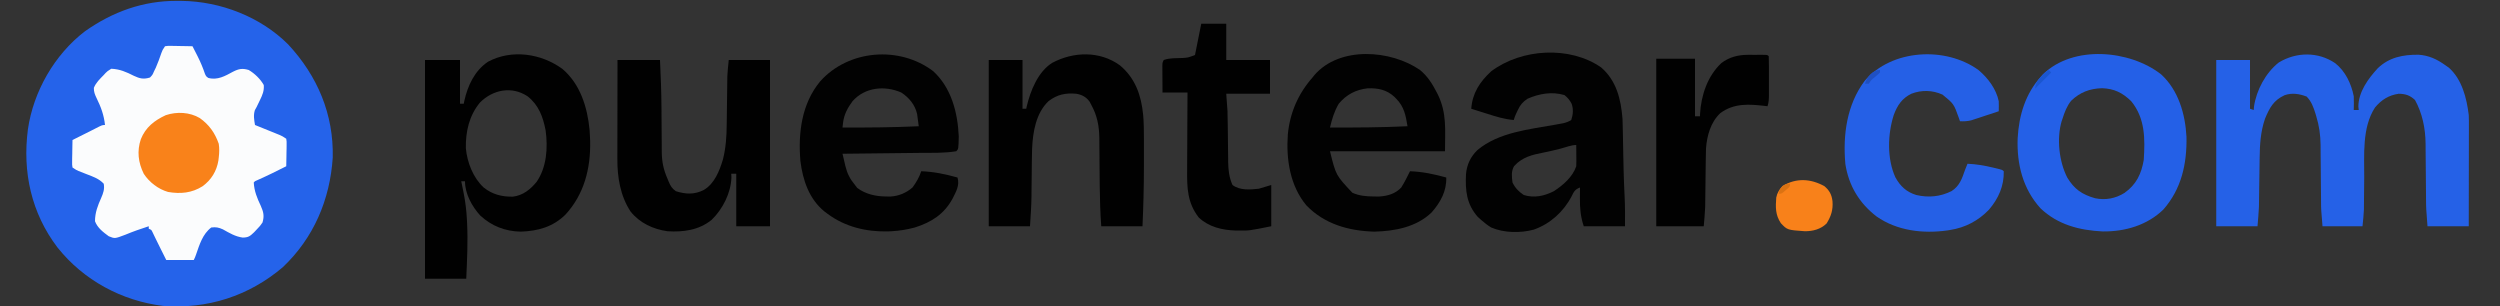
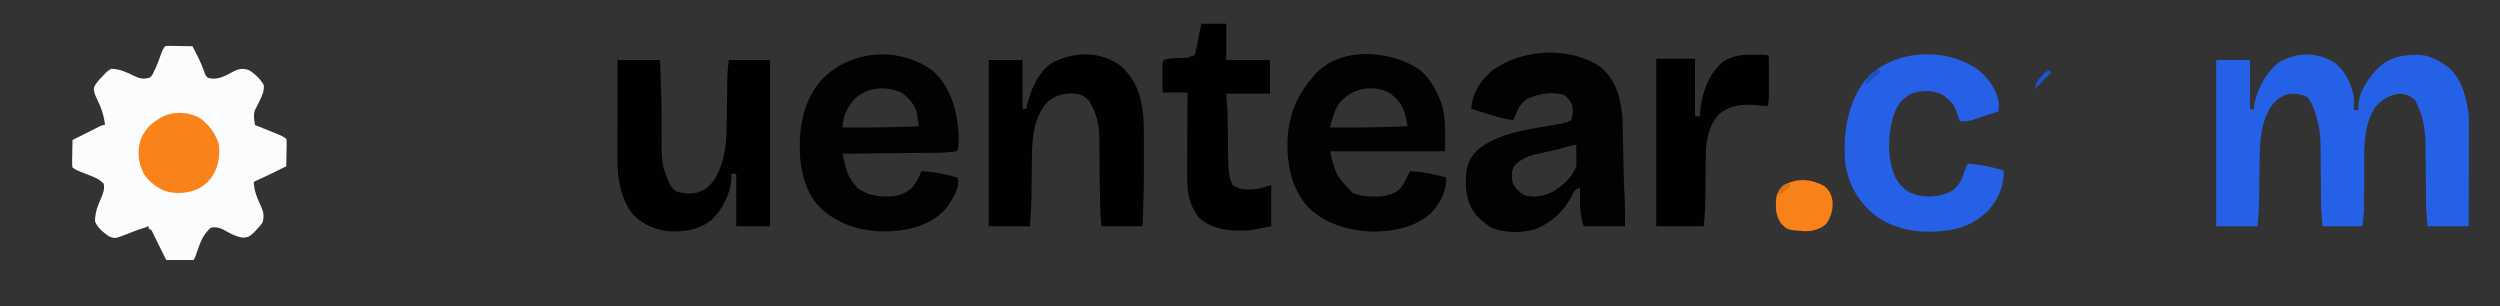
<svg xmlns="http://www.w3.org/2000/svg" version="1.1" width="2000" height="245">
  <rect width="100%" height="100%" fill="#333333" stroke="none" />
-   <path d="M0 0 C1.23 0.006 2.46 0.011 3.728 0.017 C34.686 0.428 66.735 12.735 88.844 34.844 C112.284 60.02 125.359 90.794 124.5 125.461 C122.288 159.105 109.229 189.77 84.5 213.125 C57.256 236.218 24.267 246.736 -11.293 244.039 C-44.458 239.918 -74.762 223.53 -95.688 197.312 C-116.649 169.776 -123.807 136.947 -119.367 102.82 C-115.023 72.618 -98.088 42.905 -73.688 24.312 C-51.543 8.717 -27.251 -0.132 0 0 Z " fill="#2563EA" transform="translate(141.688,0.688)" />
  <path d="M0 0 C2.247 -0.341 2.247 -0.341 5.008 -0.293 C5.994 -0.283 6.98 -0.274 7.996 -0.264 C9.029 -0.239 10.061 -0.213 11.125 -0.188 C12.685 -0.167 12.685 -0.167 14.277 -0.146 C16.852 -0.111 19.426 -0.062 22 0 C23.089 2.122 24.172 4.247 25.25 6.375 C25.732 7.325 25.732 7.325 26.224 8.294 C28.479 12.798 30.374 17.33 31.98 22.109 C32.889 24.079 32.889 24.079 34.613 25.328 C41.931 27.388 48.213 23.742 54.443 20.352 C59.083 17.991 62.004 17.489 67 19 C71.767 21.844 76.272 26.145 79 31 C79.414 35.599 77.986 38.898 76 43 C75.083 44.896 74.166 46.791 73.25 48.688 C72.801 49.496 72.353 50.304 71.891 51.137 C70.617 55.231 71.302 58.826 72 63 C72.651 63.262 73.301 63.524 73.972 63.794 C76.92 64.984 79.866 66.18 82.812 67.375 C83.837 67.787 84.861 68.2 85.916 68.625 C86.899 69.025 87.882 69.424 88.895 69.836 C90.253 70.386 90.253 70.386 91.64 70.947 C94 72 94 72 97 74 C97.341 76.247 97.341 76.247 97.293 79.008 C97.283 79.994 97.274 80.98 97.264 81.996 C97.239 83.029 97.213 84.061 97.188 85.125 C97.174 86.165 97.16 87.206 97.146 88.277 C97.111 90.852 97.062 93.426 97 96 C89.404 99.848 81.806 103.619 74.012 107.055 C72.049 107.838 72.049 107.838 71 109 C71.421 116.035 73.673 121.423 76.648 127.732 C78.783 132.539 79.562 135.758 78 141 C76.039 143.801 76.039 143.801 73.625 146.312 C72.834 147.154 72.042 147.996 71.227 148.863 C68.031 151.93 66.71 152.988 62.188 153.062 C56.303 152.31 51.432 149.341 46.332 146.496 C42.839 144.928 40.775 144.532 37 145 C30.046 150.298 27.616 158.717 24.832 166.68 C24 169 24 169 23 171 C15.74 171 8.48 171 1 171 C-0.052 168.896 -1.104 166.792 -2.188 164.625 C-2.533 163.937 -2.878 163.248 -3.234 162.539 C-4.677 159.661 -6.107 156.778 -7.508 153.879 C-7.938 152.991 -8.369 152.103 -8.812 151.188 C-9.19 150.397 -9.568 149.607 -9.957 148.793 C-10.878 146.832 -10.878 146.832 -13 146 C-13 145.34 -13 144.68 -13 144 C-19.378 146.057 -25.622 148.241 -31.812 150.812 C-40.117 153.972 -40.117 153.972 -45 152 C-49.455 148.724 -54.013 145.319 -56 140 C-56 133.161 -53.845 127.575 -51.084 121.405 C-49.364 117.451 -48.236 114.299 -49 110 C-52.689 105.958 -57.625 104.303 -62.625 102.375 C-64.139 101.782 -65.652 101.185 -67.164 100.586 C-67.829 100.329 -68.493 100.071 -69.178 99.806 C-71 99 -71 99 -74 97 C-74.341 94.753 -74.341 94.753 -74.293 91.992 C-74.283 91.006 -74.274 90.02 -74.264 89.004 C-74.239 87.971 -74.213 86.939 -74.188 85.875 C-74.174 84.835 -74.16 83.794 -74.146 82.723 C-74.111 80.148 -74.062 77.574 -74 75 C-62.281 69.141 -62.281 69.141 -60.152 68.08 C-58.682 67.342 -57.216 66.596 -55.754 65.842 C-50.211 63 -50.211 63 -48 63 C-48.817 55.132 -51.234 48.602 -54.699 41.572 C-56.069 38.693 -57.017 36.492 -56.906 33.273 C-55.232 29.072 -52.115 26.198 -49 23 C-48.5 22.452 -48 21.904 -47.484 21.34 C-46.062 19.938 -46.062 19.938 -43 18 C-36.093 18.285 -30.999 20.573 -24.912 23.648 C-20.276 25.847 -17.109 26.62 -12 25 C-10.012 22.921 -10.012 22.921 -8.812 20.125 C-8.087 18.644 -8.087 18.644 -7.348 17.133 C-5.676 13.246 -4.19 9.329 -2.859 5.312 C-2 3 -2 3 0 0 Z " fill="#FBFCFD" transform="translate(132,37)" />
  <path d="M0 0 C8.112 6.412 12.838 16.396 14.809 26.43 C14.954 30.104 14.928 33.756 14.809 37.43 C16.129 37.43 17.449 37.43 18.809 37.43 C18.705 36.543 18.602 35.656 18.496 34.742 C18.567 22.985 26.337 12.393 33.938 4.109 C43.081 -4.756 54.333 -6.923 66.715 -6.785 C74.793 -6.224 81.307 -3.252 87.809 1.43 C88.819 2.131 89.83 2.832 90.871 3.555 C101.422 12.902 105.164 27.938 106.809 41.43 C106.94 44.419 106.935 47.403 106.922 50.394 C106.922 51.263 106.922 52.132 106.923 53.028 C106.922 55.879 106.914 58.731 106.906 61.582 C106.904 63.567 106.903 65.553 106.902 67.538 C106.898 72.748 106.888 77.958 106.877 83.167 C106.867 88.49 106.862 93.812 106.857 99.135 C106.847 109.566 106.829 119.998 106.809 130.43 C95.919 130.43 85.029 130.43 73.809 130.43 C72.684 115.816 72.684 115.816 72.651 110.269 C72.641 109.028 72.63 107.786 72.62 106.507 C72.612 105.212 72.605 103.916 72.598 102.582 C72.585 101.194 72.571 99.807 72.556 98.419 C72.496 92.601 72.441 86.783 72.407 80.965 C72.386 77.377 72.351 73.789 72.306 70.202 C72.286 68.206 72.28 66.21 72.275 64.214 C72.113 52.043 69.72 40.198 63.809 29.43 C59.797 25.68 56.276 24.521 50.809 24.43 C42.753 25.581 37.018 29.24 31.809 35.43 C21.306 51.564 23.306 73.487 23.184 91.805 C23.147 95.731 23.106 99.658 23.061 103.585 C23.034 106.011 23.013 108.438 22.997 110.864 C22.982 112.527 22.982 112.527 22.966 114.224 C22.957 115.664 22.957 115.664 22.947 117.133 C22.761 121.577 22.251 126.003 21.809 130.43 C11.249 130.43 0.689 130.43 -10.191 130.43 C-11.316 116.94 -11.316 116.94 -11.349 111.383 C-11.359 110.141 -11.37 108.899 -11.38 107.62 C-11.388 106.32 -11.395 105.019 -11.402 103.68 C-11.415 102.291 -11.429 100.902 -11.444 99.513 C-11.505 93.682 -11.559 87.851 -11.593 82.02 C-11.614 78.426 -11.649 74.834 -11.694 71.241 C-11.714 69.24 -11.72 67.24 -11.725 65.239 C-11.832 57.227 -12.864 50.097 -15.191 42.43 C-15.394 41.745 -15.596 41.06 -15.805 40.355 C-17.43 35.153 -19.041 30.607 -22.879 26.68 C-28.74 24.468 -34.392 23.527 -40.441 25.555 C-49.295 29.59 -52.556 35.631 -56.191 44.43 C-59.743 54.809 -60.341 64.938 -60.473 75.82 C-60.491 77.001 -60.509 78.182 -60.528 79.399 C-60.587 83.159 -60.64 86.919 -60.691 90.68 C-60.76 95.622 -60.833 100.565 -60.91 105.508 C-60.924 106.624 -60.937 107.74 -60.951 108.89 C-60.976 110.501 -60.976 110.501 -61.002 112.146 C-61.021 113.535 -61.021 113.535 -61.04 114.952 C-61.265 120.121 -61.762 125.274 -62.191 130.43 C-73.081 130.43 -83.971 130.43 -95.191 130.43 C-95.191 86.54 -95.191 42.65 -95.191 -2.57 C-86.281 -2.57 -77.371 -2.57 -68.191 -2.57 C-68.191 10.3 -68.191 23.17 -68.191 36.43 C-66.706 36.925 -66.706 36.925 -65.191 37.43 C-65.13 36.543 -65.068 35.656 -65.004 34.742 C-63.076 21.512 -55.695 7.751 -45.191 -0.57 C-31.189 -9.048 -13.778 -9.37 0 0 Z " fill="#2561E7" transform="translate(1868.191,50.57)" />
-   <path d="M0 0 C14.362 12.18 20.047 30.78 21.785 49.016 C21.909 50.973 22.014 52.931 22.098 54.891 C22.139 55.832 22.18 56.773 22.223 57.742 C22.694 79.596 17.459 100.345 2.344 116.699 C-7.712 126.511 -19.622 129.728 -33.402 130.203 C-45.826 129.934 -56.664 125.698 -65.727 117.293 C-72.356 109.973 -77.902 99.934 -77.902 89.891 C-78.892 89.891 -79.882 89.891 -80.902 89.891 C-80.697 90.892 -80.492 91.894 -80.281 92.926 C-80.009 94.268 -79.737 95.611 -79.465 96.953 C-79.263 97.938 -79.263 97.938 -79.057 98.943 C-77.574 106.285 -76.707 113.539 -76.34 121.016 C-76.277 122.283 -76.277 122.283 -76.213 123.575 C-75.521 138.392 -76.24 153.08 -76.902 167.891 C-87.792 167.891 -98.682 167.891 -109.902 167.891 C-109.902 110.141 -109.902 52.391 -109.902 -7.109 C-100.662 -7.109 -91.422 -7.109 -81.902 -7.109 C-81.902 4.441 -81.902 15.991 -81.902 27.891 C-80.912 27.891 -79.922 27.891 -78.902 27.891 C-78.755 27.152 -78.608 26.413 -78.457 25.652 C-75.762 13.462 -70.216 1.465 -59.52 -5.707 C-40.549 -15.906 -16.984 -12.343 0 0 Z M-65.945 26.934 C-74.595 37.353 -77.465 50.214 -77.215 63.527 C-76.163 74.848 -71.416 87.077 -62.965 94.891 C-56.003 100.444 -48.41 102.367 -39.586 102.223 C-31.503 101.223 -25.623 96.479 -20.59 90.34 C-12.487 78.58 -11.518 63.002 -13.402 49.238 C-15.481 38.359 -18.953 28.872 -27.902 21.891 C-40.455 13.623 -55.519 16.507 -65.945 26.934 Z " fill="#010101" transform="translate(449.902,55.109)" />
  <path d="M0 0 C12.22 10.673 15.758 25.432 17 41 C17.163 44.494 17.229 47.987 17.281 51.484 C17.3 52.461 17.318 53.438 17.337 54.445 C17.395 57.546 17.448 60.648 17.5 63.75 C17.721 76.692 17.995 89.616 18.664 102.543 C19.078 110.705 19.072 118.828 19 127 C8.11 127 -2.78 127 -14 127 C-16.564 119.307 -17.146 112.564 -17.062 104.562 C-17.058 103.736 -17.053 102.909 -17.049 102.057 C-17.037 100.038 -17.019 98.019 -17 96 C-20.913 97.469 -21.932 99.288 -23.688 103 C-30.114 115.35 -40.772 125.024 -53.941 129.688 C-64.497 132.572 -77.947 132.388 -88 128 C-90.927 126.25 -93.465 124.274 -96 122 C-96.887 121.216 -97.774 120.433 -98.688 119.625 C-107.801 109.28 -108.835 98.547 -108.2 85.247 C-107.526 77.673 -104.482 71.243 -99 66 C-81.91 51.758 -57.643 49.522 -36.48 45.699 C-35.432 45.506 -34.384 45.312 -33.305 45.113 C-31.912 44.863 -31.912 44.863 -30.492 44.607 C-28.029 44.007 -26.129 43.375 -24 42 C-22.541 37.624 -22.165 33.409 -23.684 29.027 C-25.176 26.111 -26.884 24.092 -29.438 22.062 C-39.357 19.104 -49.65 20.884 -59 25 C-62.823 27.58 -64.814 29.895 -66.75 34.062 C-67.157 34.92 -67.565 35.777 -67.984 36.66 C-69.075 39.08 -69.075 39.08 -70 42 C-77.512 41.414 -84.343 39.214 -91.5 36.938 C-92.704 36.56 -93.908 36.183 -95.148 35.795 C-98.101 34.869 -101.051 33.938 -104 33 C-103.081 20.51 -97.185 11.455 -88 3 C-63.712 -15.186 -25.188 -17.507 0 0 Z M-32.65 64.944 C-37.09 66.066 -41.521 67.133 -46.016 68.012 C-55.317 69.838 -63.037 71.579 -69.695 78.852 C-72.153 82.898 -71.596 87.435 -71 92 C-68.822 96.436 -66.086 99.242 -62 102 C-53.597 104.588 -45.722 102.866 -38 99 C-30.624 94.23 -22.852 87.557 -20 79 C-19.92 77.665 -19.892 76.326 -19.902 74.988 C-19.906 74.231 -19.909 73.474 -19.912 72.693 C-19.92 71.908 -19.929 71.122 -19.938 70.312 C-19.942 69.515 -19.947 68.718 -19.951 67.896 C-19.963 65.931 -19.981 63.965 -20 62 C-24.029 62 -28.722 63.939 -32.65 64.944 Z " fill="#020202" transform="translate(1281,54)" />
  <path d="M0 0 C14.494 13.33 19.546 32.976 20.41 52.039 C20.204 62.245 20.204 62.245 18.41 64.039 C8.716 65.638 -1.367 65.259 -11.164 65.355 C-12.942 65.376 -14.72 65.397 -16.498 65.418 C-21.142 65.473 -25.786 65.523 -30.43 65.571 C-35.183 65.622 -39.936 65.677 -44.689 65.732 C-53.99 65.839 -63.29 65.941 -72.59 66.039 C-71.996 68.599 -71.39 71.155 -70.777 73.711 C-70.612 74.43 -70.446 75.149 -70.275 75.89 C-68.836 81.831 -66.543 86.337 -62.59 91.039 C-61.724 92.184 -61.724 92.184 -60.84 93.352 C-54.13 98.384 -45.928 100.182 -37.715 100.227 C-35.924 100.248 -35.924 100.248 -34.098 100.27 C-27.505 99.836 -21.587 97.351 -16.59 93.039 C-13.593 88.988 -11.185 84.823 -9.59 80.039 C0.522 80.385 9.717 82.364 19.41 85.039 C21.302 91.478 18.249 96.295 15.41 102.039 C8.594 114.466 -1.365 120.783 -14.742 125.043 C-20.975 126.704 -27.151 127.705 -33.59 128.039 C-34.354 128.08 -35.119 128.122 -35.906 128.164 C-53.368 128.624 -70.5 124.596 -84.59 114.039 C-85.392 113.444 -86.193 112.848 -87.02 112.234 C-99.338 102.239 -104.388 87.106 -106.277 71.809 C-108.139 49.355 -105.288 26.123 -90.508 8.191 C-67.845 -17.24 -27.151 -20.558 0 0 Z M-64.59 24.039 C-68.509 29.359 -71.357 34.584 -72.137 41.195 C-72.286 42.464 -72.436 43.732 -72.59 45.039 C-52.226 45.164 -31.938 44.952 -11.59 44.039 C-11.854 41.975 -12.133 39.913 -12.418 37.852 C-12.572 36.703 -12.725 35.554 -12.884 34.371 C-14.449 26.985 -19.343 21.123 -25.59 17.039 C-38.822 11.275 -54.732 12.791 -64.59 24.039 Z " fill="#020202" transform="translate(746.59,56.961)" />
  <path d="M0 0 C6.048 4.955 9.832 11.015 13.375 17.875 C13.697 18.498 14.019 19.122 14.351 19.764 C21.599 34.823 20 47.994 20 65 C-10.36 65 -40.72 65 -72 65 C-67.3 84.185 -67.3 84.185 -54.102 98.203 C-48.41 100.738 -42.783 101.156 -36.625 101.188 C-34.726 101.209 -34.726 101.209 -32.789 101.23 C-26.013 100.818 -19.731 99.074 -15 94 C-12.388 89.788 -10.152 85.468 -8 81 C2.112 81.346 11.307 83.325 21 86 C21.347 96.906 16.443 105.777 9.363 113.871 C-2.799 125.717 -20.328 128.951 -36.688 129.312 C-57.176 128.695 -76.516 123.278 -91 108.188 C-103.988 92.501 -107.156 71.472 -105.746 51.66 C-104.109 34.313 -97.497 19.046 -86 6 C-85.504 5.375 -85.007 4.75 -84.496 4.105 C-64.243 -19.321 -23.271 -16.13 0 0 Z M-65 27 C-68.589 33.028 -70.388 39.233 -72 46 C-51.303 46.123 -30.681 45.935 -10 45 C-11.386 36.341 -12.697 29.349 -19 23 C-19.713 22.265 -19.713 22.265 -20.441 21.516 C-26.708 15.71 -33.592 14.398 -41.914 14.66 C-51.343 15.699 -58.928 19.682 -65 27 Z " fill="#020202" transform="translate(1136,56)" />
-   <path d="M0 0 C13.882 12.692 19.316 31.776 20.289 49.949 C20.705 71.505 16.296 91.661 1.793 108.148 C-11.17 120.749 -28.977 125.893 -46.711 125.672 C-65.307 124.782 -82.641 120.337 -96.477 107.184 C-110.614 91.607 -115.543 71.879 -114.77 51.145 C-113.767 32.719 -108.572 15.409 -95.895 1.52 C-95.421 0.992 -94.948 0.465 -94.461 -0.078 C-70.232 -23.678 -25.012 -19.545 0 0 Z M-71.953 21.117 C-75.456 25.452 -77.217 30.255 -78.895 35.52 C-79.139 36.225 -79.384 36.93 -79.637 37.656 C-83.645 51.631 -81.62 69.714 -75.145 82.457 C-69.49 91.881 -63.348 96.07 -52.859 99.109 C-44.51 100.852 -36.423 99.318 -29.27 94.832 C-19.868 88.1 -15.871 79.854 -13.895 68.52 C-12.833 51.514 -12.668 35.308 -23.895 21.52 C-30.824 14.714 -37.535 11.447 -47.207 11.082 C-57.022 11.366 -64.827 14.271 -71.953 21.117 Z " fill="#2460E7" transform="translate(1728.895,59.48)" />
  <path d="M0 0 C12.355 10.326 17.081 23.965 18.622 39.681 C19.171 45.92 19.238 52.119 19.227 58.379 C19.228 59.567 19.228 60.755 19.229 61.979 C19.23 64.487 19.228 66.996 19.224 69.505 C19.219 73.25 19.224 76.995 19.23 80.74 C19.234 96.771 18.8 112.734 18.094 128.75 C7.204 128.75 -3.686 128.75 -14.906 128.75 C-15.7 117.972 -16.016 107.248 -16.117 96.441 C-16.132 95.046 -16.146 93.651 -16.16 92.256 C-16.219 86.476 -16.274 80.695 -16.308 74.914 C-16.329 71.335 -16.364 67.756 -16.408 64.176 C-16.429 62.186 -16.435 60.195 -16.44 58.205 C-16.571 48.509 -18.125 40.383 -22.781 31.812 C-23.253 30.917 -23.725 30.021 -24.211 29.098 C-26.926 25.338 -30.366 23.501 -34.906 22.75 C-43.546 21.986 -50.099 23.334 -57.031 28.625 C-67.116 38.096 -69.666 53.429 -70.221 66.688 C-70.422 73.541 -70.48 80.394 -70.531 87.25 C-70.568 90.775 -70.609 94.301 -70.654 97.826 C-70.68 100.002 -70.702 102.178 -70.717 104.355 C-70.801 112.549 -71.358 120.531 -71.906 128.75 C-82.796 128.75 -93.686 128.75 -104.906 128.75 C-104.906 84.86 -104.906 40.97 -104.906 -4.25 C-95.996 -4.25 -87.086 -4.25 -77.906 -4.25 C-77.906 8.62 -77.906 21.49 -77.906 34.75 C-76.916 34.75 -75.926 34.75 -74.906 34.75 C-74.782 34.142 -74.659 33.533 -74.531 32.906 C-71.576 20.346 -65.468 5.074 -54.117 -1.984 C-37.064 -11.05 -16.068 -11.643 0 0 Z " fill="#010101" transform="translate(895.906,52.25)" />
  <path d="M0 0 C11.22 0 22.44 0 34 0 C34.641 12.743 35.08 25.444 35.176 38.203 C35.188 39.511 35.2 40.818 35.212 42.166 C35.311 53.048 35.311 53.048 35.326 58.372 C35.334 61.081 35.353 63.791 35.383 66.5 C35.411 69.014 35.424 71.529 35.42 74.043 C35.531 81.781 36.897 87.923 40 95 C40.497 96.207 40.497 96.207 41.004 97.439 C42.454 100.871 43.587 102.695 46.625 104.938 C54.56 107.436 61.445 107.806 69 104 C77.598 98.961 81.613 88.73 84.358 79.523 C86.724 70.224 87.305 60.824 87.379 51.27 C87.404 49.535 87.404 49.535 87.43 47.765 C87.483 44.114 87.524 40.463 87.562 36.812 C87.607 33.151 87.654 29.489 87.705 25.828 C87.737 23.563 87.764 21.298 87.786 19.033 C87.799 17.994 87.813 16.956 87.826 15.886 C87.841 14.539 87.841 14.539 87.855 13.165 C88.056 8.765 88.562 4.383 89 0 C99.89 0 110.78 0 122 0 C122 43.89 122 87.78 122 133 C113.09 133 104.18 133 95 133 C95 119.14 95 105.28 95 91 C93.68 91 92.36 91 91 91 C91.064 92.508 91.064 92.508 91.129 94.047 C90.725 106.431 84.131 119.349 75.312 127.875 C65.094 136.161 52.717 137.767 40 137 C28.63 135.433 17.678 130.355 10.457 121.219 C2.208 108.657 -0.18 93.777 -0.114 79.014 C-0.114 78.154 -0.114 77.295 -0.114 76.409 C-0.113 73.596 -0.106 70.782 -0.098 67.969 C-0.096 66.007 -0.094 64.046 -0.093 62.084 C-0.09 56.942 -0.08 51.8 -0.069 46.657 C-0.058 41.402 -0.054 36.146 -0.049 30.891 C-0.038 20.594 -0.021 10.297 0 0 Z " fill="#010101" transform="translate(494,48)" />
  <path d="M0 0 C7.468 6.316 14.107 15.091 16.109 24.895 C16.198 27.569 16.159 30.217 16.109 32.895 C12.072 34.242 8.029 35.57 3.984 36.895 C2.842 37.276 1.7 37.658 0.523 38.051 C-1.139 38.592 -1.139 38.592 -2.836 39.145 C-3.852 39.48 -4.868 39.815 -5.915 40.16 C-9.018 40.926 -11.707 41.027 -14.891 40.895 C-15.345 39.591 -15.345 39.591 -15.809 38.262 C-19.847 26.947 -19.847 26.947 -28.891 19.582 C-36.959 15.961 -45.465 15.732 -53.758 18.867 C-61.274 22.488 -65.034 28.215 -67.891 35.895 C-72.803 51.322 -73.373 70.832 -66.602 85.73 C-62.703 92.839 -57.798 97.462 -49.891 99.895 C-40.079 102.176 -30.671 101.279 -21.66 96.781 C-15.232 92.693 -13.309 86.86 -10.891 79.895 C-10.232 78.225 -9.568 76.557 -8.891 74.895 C-2.004 75.192 4.543 76.314 11.234 77.895 C11.993 78.073 12.751 78.251 13.533 78.435 C18.974 79.759 18.974 79.759 20.109 80.895 C20.419 92.682 15.841 102.814 8.27 111.645 C-0.278 120.547 -10.69 125.99 -22.891 127.895 C-23.549 128.005 -24.208 128.116 -24.887 128.23 C-44.489 130.973 -65.238 128.586 -81.703 117.02 C-95.439 106.442 -103.959 92.392 -106.613 75.023 C-108.67 51.824 -105.456 27.735 -91.203 8.645 C-69.59 -16.906 -26.277 -19.14 0 0 Z " fill="#2560E6" transform="translate(1582.891,56.105)" />
  <path d="M0 0 C6.6 0 13.2 0 20 0 C20 9.57 20 19.14 20 29 C31.55 29 43.1 29 55 29 C55 37.91 55 46.82 55 56 C43.45 56 31.9 56 20 56 C20.495 62.93 20.495 62.93 21 70 C21.104 73.916 21.181 77.819 21.211 81.734 C21.239 83.876 21.268 86.018 21.297 88.16 C21.338 91.467 21.375 94.773 21.401 98.08 C21.429 101.319 21.475 104.558 21.523 107.797 C21.527 108.773 21.53 109.749 21.533 110.755 C21.646 117.098 22.336 123.168 25 129 C30.868 133.433 38.941 132.742 46 132 C49.3 131.01 52.6 130.02 56 129 C56 139.89 56 150.78 56 162 C38.323 165.535 38.323 165.535 30.375 165.438 C29.037 165.426 29.037 165.426 27.673 165.415 C16.873 165.147 6.07 162.613 -2 155 C-11.046 143.33 -11.422 131.502 -11.293 117.402 C-11.287 115.599 -11.283 113.796 -11.28 111.993 C-11.269 107.273 -11.239 102.553 -11.206 97.833 C-11.175 93.007 -11.162 88.18 -11.146 83.354 C-11.114 73.902 -11.062 64.451 -11 55 C-17.6 55 -24.2 55 -31 55 C-31.027 51.042 -31.047 47.083 -31.062 43.125 C-31.071 41.997 -31.079 40.869 -31.088 39.707 C-31.091 38.631 -31.094 37.554 -31.098 36.445 C-31.103 35.45 -31.108 34.455 -31.114 33.43 C-31 31 -31 31 -30 29 C-25.24 27.224 -19.736 27.615 -14.727 27.379 C-10.544 27.091 -10.544 27.091 -5 25 C-3.35 16.75 -1.7 8.5 0 0 Z " fill="#010101" transform="translate(961,19)" />
  <path d="M0 0 C1.39 -0.002 1.39 -0.002 2.809 -0.004 C4.241 0.002 4.241 0.002 5.703 0.008 C6.674 0.004 7.644 0 8.645 -0.004 C9.566 -0.003 10.488 -0.001 11.438 0 C12.702 0.002 12.702 0.002 13.991 0.003 C15.953 0.133 15.953 0.133 16.953 1.133 C17.054 3.837 17.093 6.514 17.086 9.219 C17.087 10.031 17.088 10.844 17.089 11.682 C17.09 13.405 17.088 15.128 17.083 16.852 C17.078 19.49 17.083 22.128 17.09 24.766 C17.089 26.438 17.088 28.109 17.086 29.781 C17.088 30.572 17.09 31.363 17.092 32.177 C17.078 35.422 16.987 38.032 15.953 41.133 C15.394 41.061 14.834 40.988 14.258 40.914 C1.205 39.403 -10.761 38.506 -21.797 46.633 C-29.508 53.852 -32.515 64.757 -33.253 74.988 C-33.355 78.087 -33.401 81.181 -33.426 84.281 C-33.443 85.415 -33.46 86.549 -33.477 87.717 C-33.53 91.314 -33.57 94.911 -33.609 98.508 C-33.654 102.098 -33.701 105.687 -33.752 109.277 C-33.784 111.501 -33.811 113.725 -33.832 115.949 C-33.846 116.977 -33.859 118.005 -33.873 119.064 C-33.888 120.391 -33.888 120.391 -33.902 121.745 C-34.122 126.884 -34.62 132.007 -35.047 137.133 C-47.587 137.133 -60.127 137.133 -73.047 137.133 C-73.047 92.913 -73.047 48.693 -73.047 3.133 C-62.817 3.133 -52.587 3.133 -42.047 3.133 C-42.047 18.313 -42.047 33.493 -42.047 49.133 C-40.727 49.133 -39.407 49.133 -38.047 49.133 C-38.033 48.524 -38.019 47.916 -38.004 47.289 C-37.194 32.409 -32.022 16.99 -20.973 6.602 C-14.801 1.895 -7.672 0.01 0 0 Z " fill="#010101" transform="translate(1398.047,43.867)" />
  <path d="M0 0 C7.474 5.346 12.07 11.799 15.141 20.531 C15.716 24.315 15.61 27.742 15.141 31.531 C15.056 32.302 14.97 33.073 14.883 33.867 C13.468 42.449 9.197 49.4 2.203 54.531 C-6.411 59.963 -15.388 60.803 -25.383 59.102 C-33.21 56.877 -40.435 51.338 -44.859 44.531 C-49.301 35.484 -50.401 26.426 -47.172 16.844 C-43.367 7.358 -36.342 1.883 -27.234 -2.344 C-18.355 -5.292 -8.046 -4.795 0 0 Z " fill="#F9821A" transform="translate(159.859,94.469)" />
  <path d="M0 0 C4.126 3.422 5.932 6.829 6.562 12.125 C7.086 19.056 5.43 24.124 1.812 29.938 C-2.889 34.508 -9.094 36.142 -15.523 36.109 C-29.61 35.106 -29.61 35.106 -34.75 29.688 C-39.188 22.949 -39.021 17.119 -38.438 9.125 C-37.614 5.284 -36.049 2.792 -33.375 -0.125 C-22.399 -6.664 -11.023 -6.012 0 0 Z " fill="#F8811A" transform="translate(1459.438,148.875)" />
  <path d="M0 0 C0.66 0.66 1.32 1.32 2 2 C-2.333 6.333 -6.667 10.667 -11 15 C-10.475 10.932 -9.386 8.824 -6.625 5.812 C-6.019 5.138 -5.413 4.464 -4.789 3.77 C-3 2 -3 2 0 0 Z " fill="#1A56D0" transform="translate(1639,56)" />
  <path d="M0 0 C0 0.66 0 1.32 0 2 C-1.715 3.656 -1.715 3.656 -3.938 5.5 C-6.92 7.889 -6.92 7.889 -9 11 C-9.99 11 -10.98 11 -12 11 C-10.534 5.462 -5.964 0 0 0 Z " fill="#1F50C3" transform="translate(1504,56)" />
  <path d="M0 0 C0 2 0 2 -1.461 3.508 C-2.093 4.041 -2.724 4.575 -3.375 5.125 C-4.001 5.664 -4.628 6.203 -5.273 6.758 C-7 8 -7 8 -9 8 C-8.664 4.865 -7.973 3.975 -5.625 1.75 C-3 0 -3 0 0 0 Z " fill="#DB7212" transform="translate(1432,147)" />
</svg>